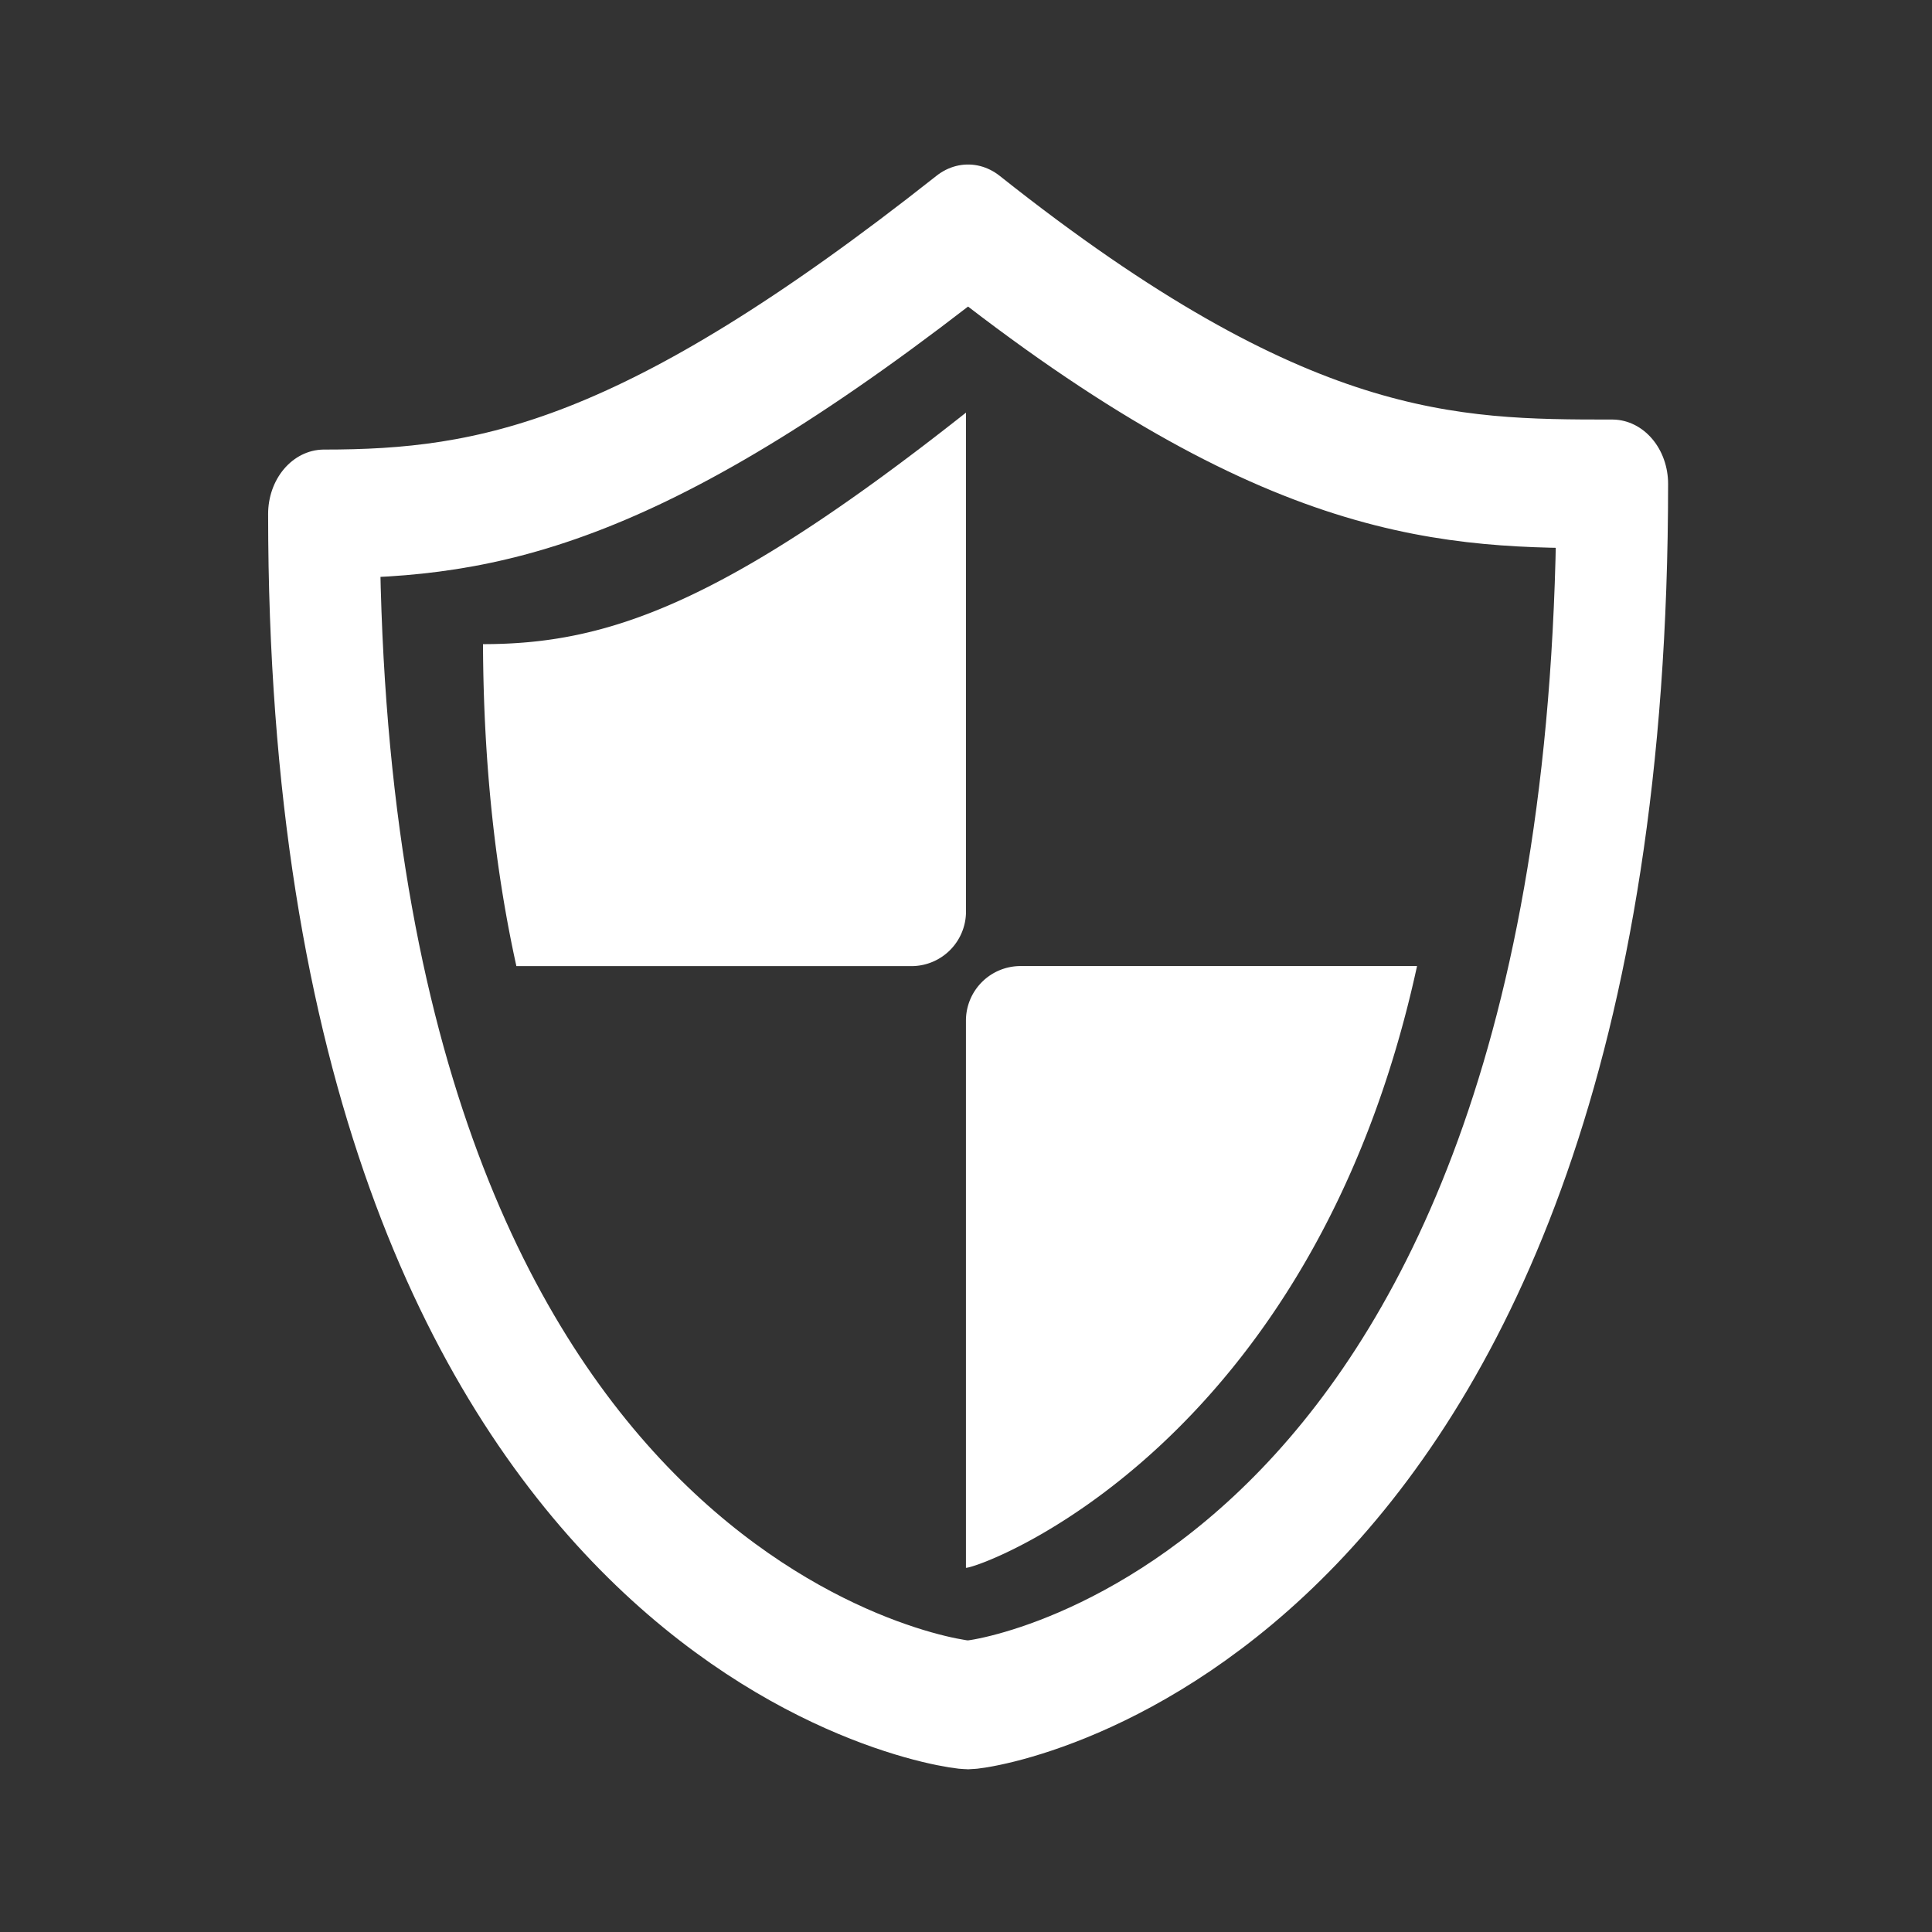
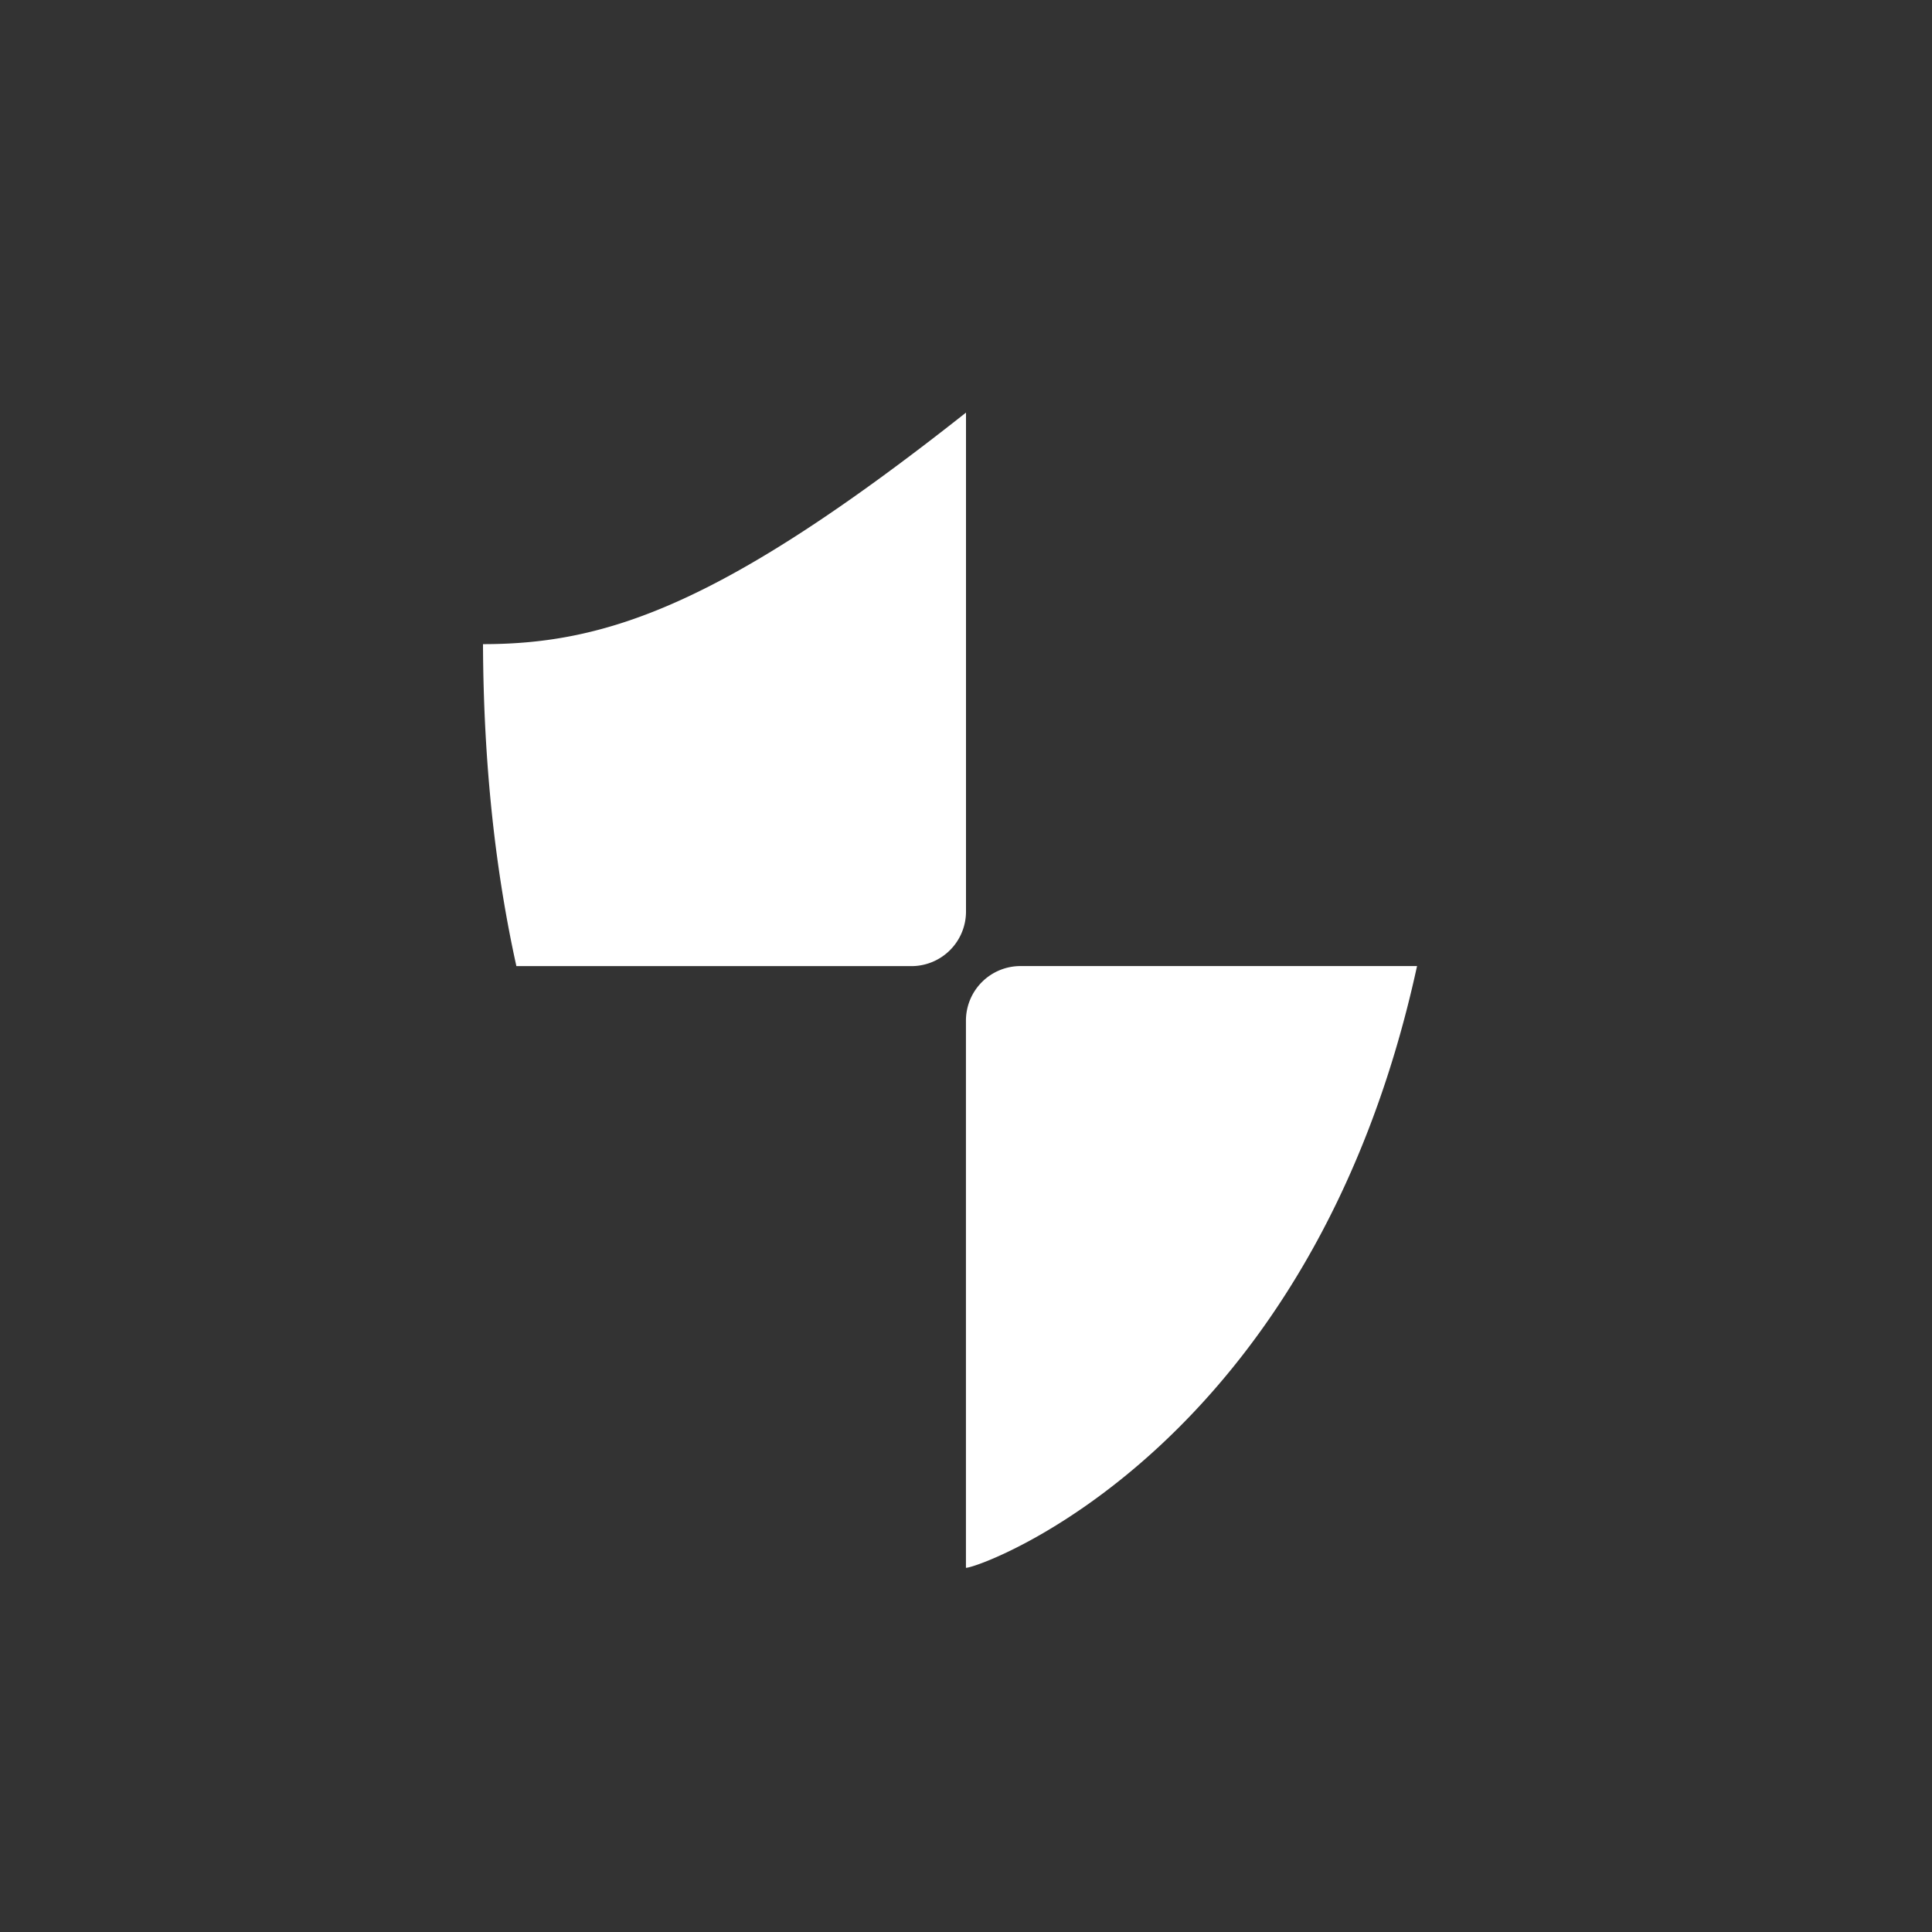
<svg xmlns="http://www.w3.org/2000/svg" viewBox="0 0 32 32" fill-rule="evenodd" clip-rule="evenodd" stroke-linecap="round" stroke-linejoin="round" stroke-miterlimit="5">
  <rect x="0" y="0" width="32" height="32" fill="#333333" stroke="none" />
-   <path d="M-15.69 8.852c3.02-1.958 7.309-4.454 9.655-5.444.934-.394 1.653-.536 2-.495A1.22 1.22 0 01-2.924 4.11c.012.324-.156 1.01-.548 1.91-1.01 2.323-3.455 6.597-5.382 9.621l.046 4.527c.002.213-.061.423-.18.6l-3.329 4.923a1.052 1.052 0 01-1.91-.763l.79-4.75c-.319.08-.646.129-.976.147-1.565-2.35-3.54-4.314-5.914-5.907.018-.332.067-.661.148-.981l-4.75.79a1.053 1.053 0 01-.763-1.912l4.923-3.328c.177-.119.386-.182.6-.18l4.479.045zm2.29 8.66l-4.014-4.016c-.295-.294-1.146-.407-1.065 0 .015.075.028.298.234.388 1.407.609 3.902 3.387 4.483 4.477.112.21.318.225.362.215.404-.098.294-.77 0-1.065zm5.527-9.639a2.437 2.437 0 01-3.446 3.445 2.437 2.437 0 013.446-3.445zm-.747.747a1.38 1.38 0 11-1.953 1.95A1.38 1.38 0 01-8.62 8.62z" fill="#fff" />
-   <path d="M144 133.333c5.337 3.677 8.046 3.686 10.735 3.686 0 16.26-10.334 17.648-10.735 17.648-.401 0-10.733-1.335-10.733-17.214 2.754 0 5.334-.418 10.733-4.12z" fill="none" stroke="#fff" stroke-width="1.86" transform="matrix(.994 0 0 1.146 -127.102 -149.009)" />
+   <path d="M144 133.333z" fill="none" stroke="#fff" stroke-width="1.86" transform="matrix(.994 0 0 1.146 -127.102 -149.009)" />
  <path d="M23.471 16c-1.738 7.984-7.222 9.968-7.472 9.968v-9.063a.904.904 0 01.904-.904h6.568zM16 6.834v8.264a.904.904 0 01-.904.904H8.553c-.341-1.543-.545-3.31-.553-5.333 2.052 0 3.975-.653 8-3.835zM44.141 18.432c-.393 3.07-2.365 4.478-4.141 4.478-1.777 0-3.748-1.409-4.141-4.478h8.282zm-7.304.964s.351 2.683 2.73 2.683a.432.432 0 000-.864c-1.668 0-1.873-1.923-1.873-1.923a.432.432 0 00-.857.104zm7.213-3.262h-1.037l-2.46-6.621a.59.59 0 00-1.106 0l-2.46 6.62h-1.038l2.302-6.904a1.845 1.845 0 013.498 0l2.301 6.905z" fill="#fff" />
</svg>